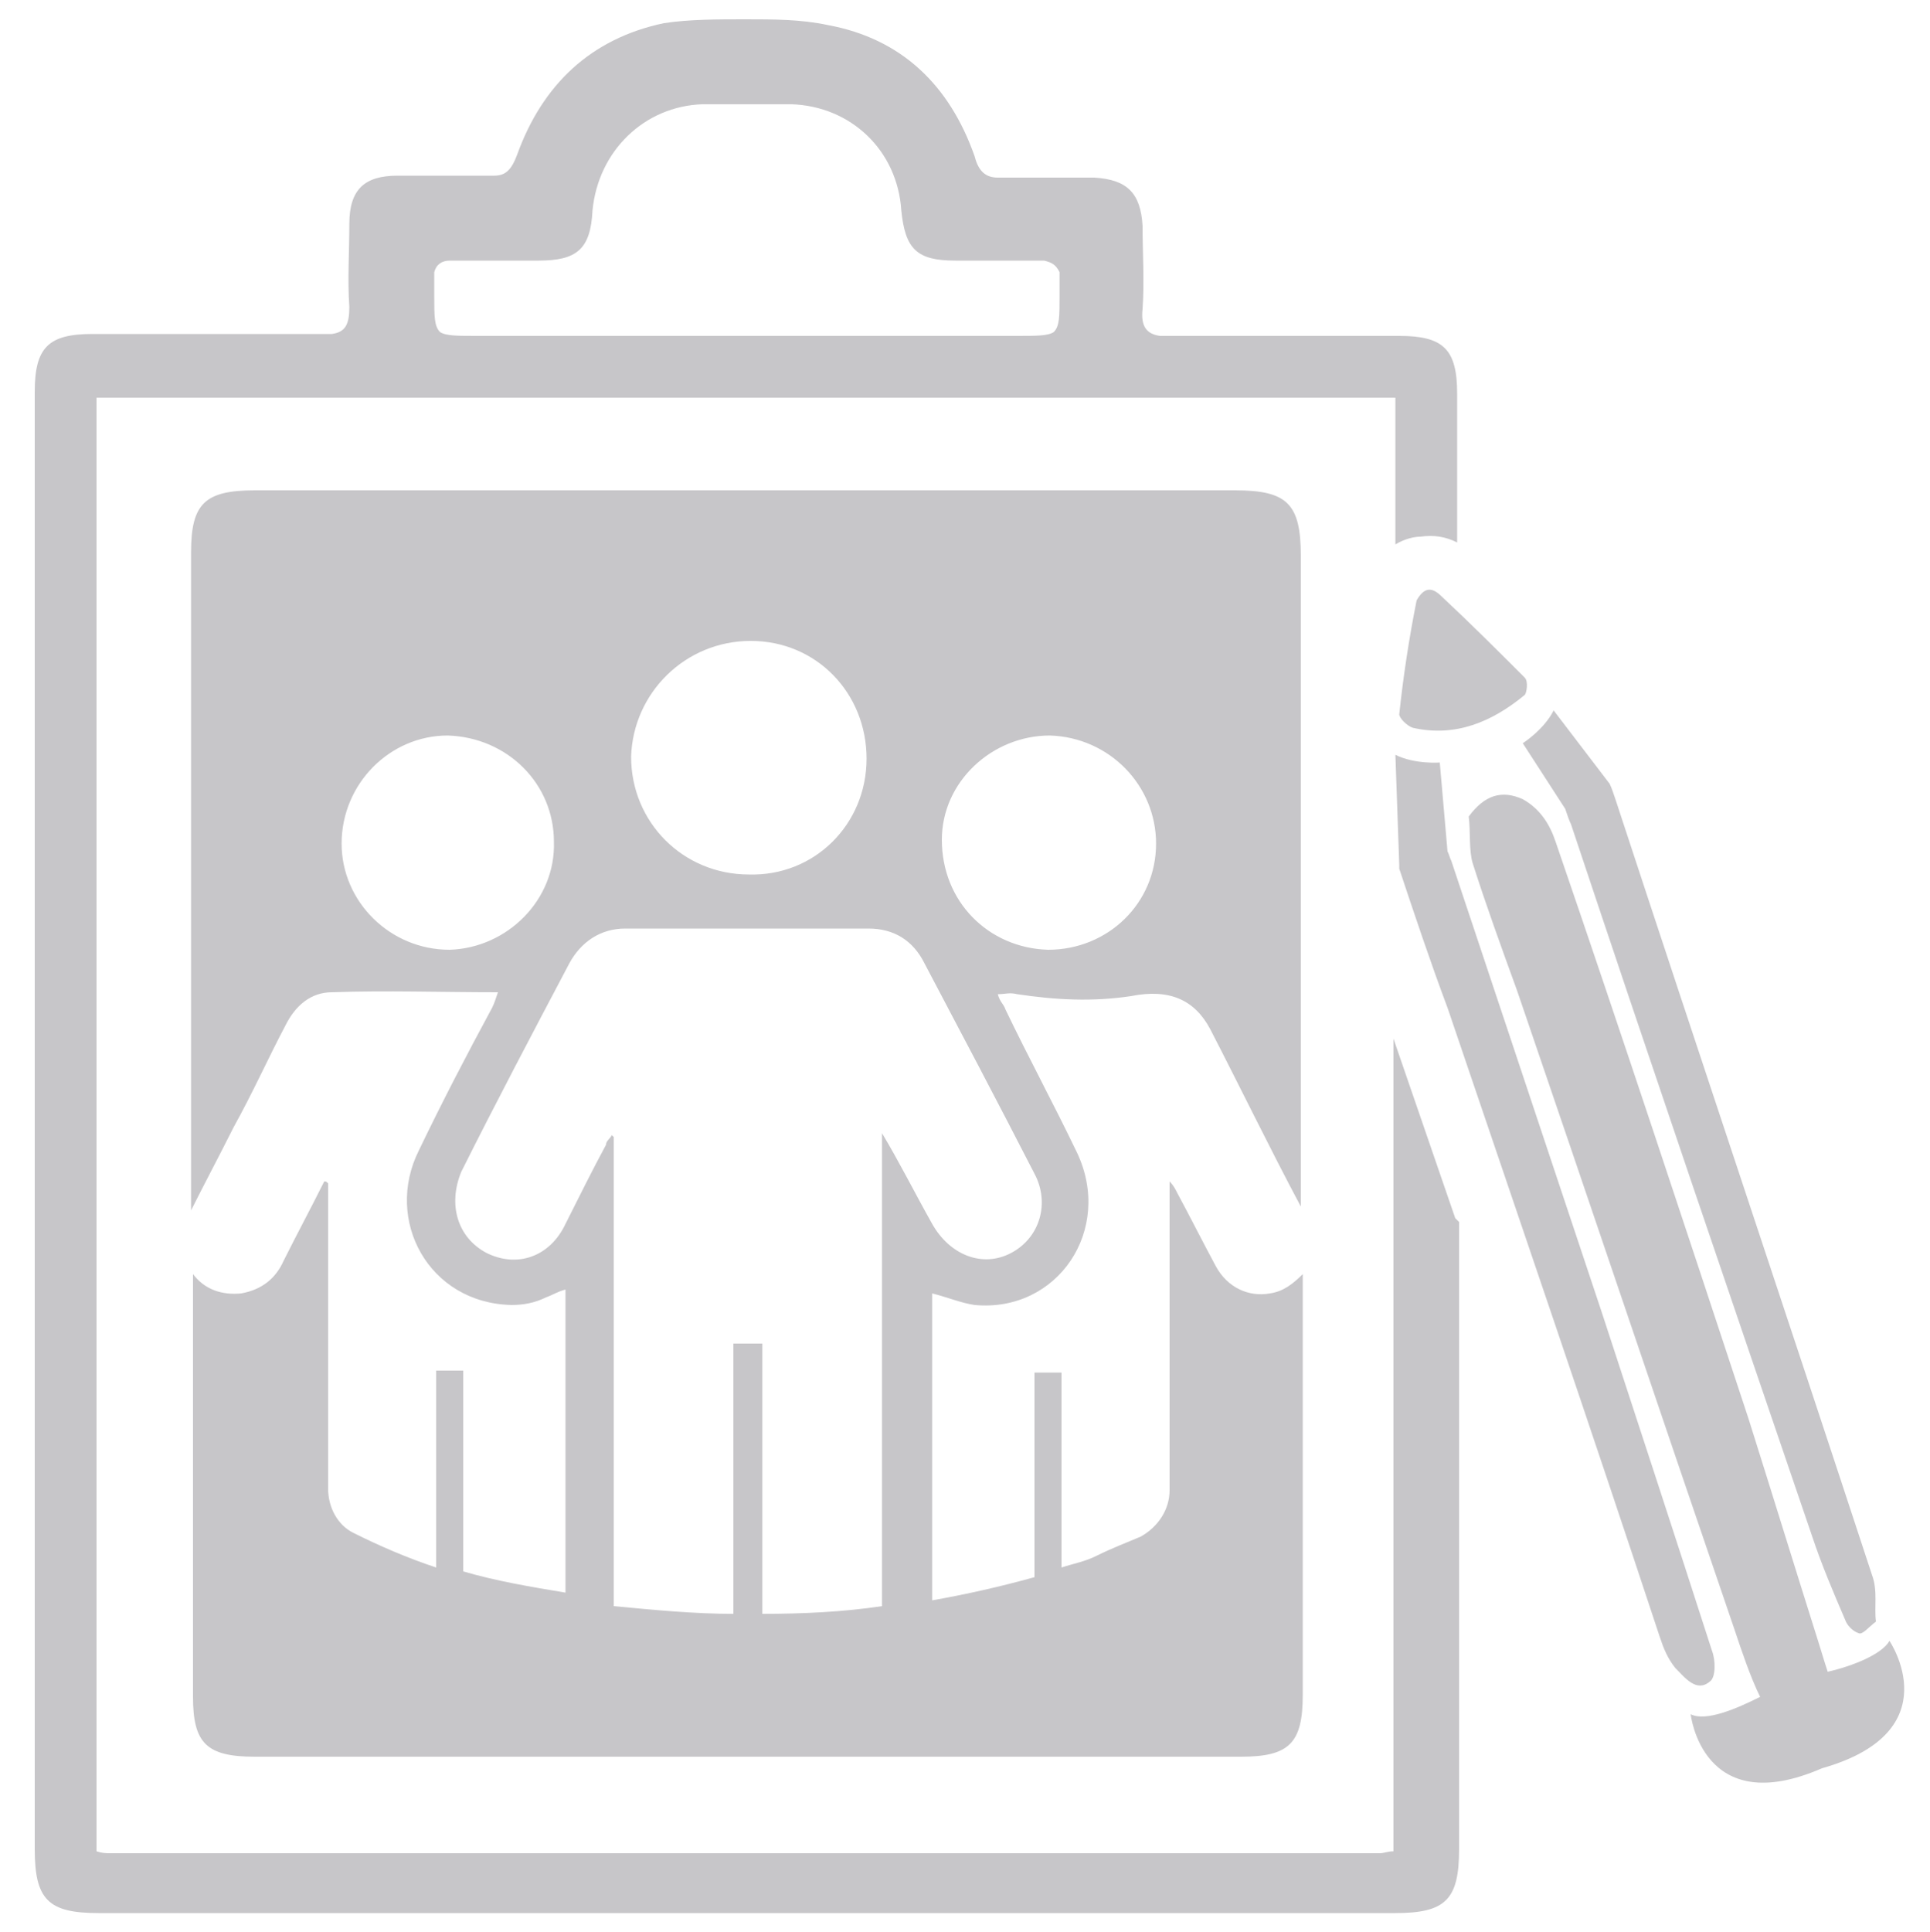
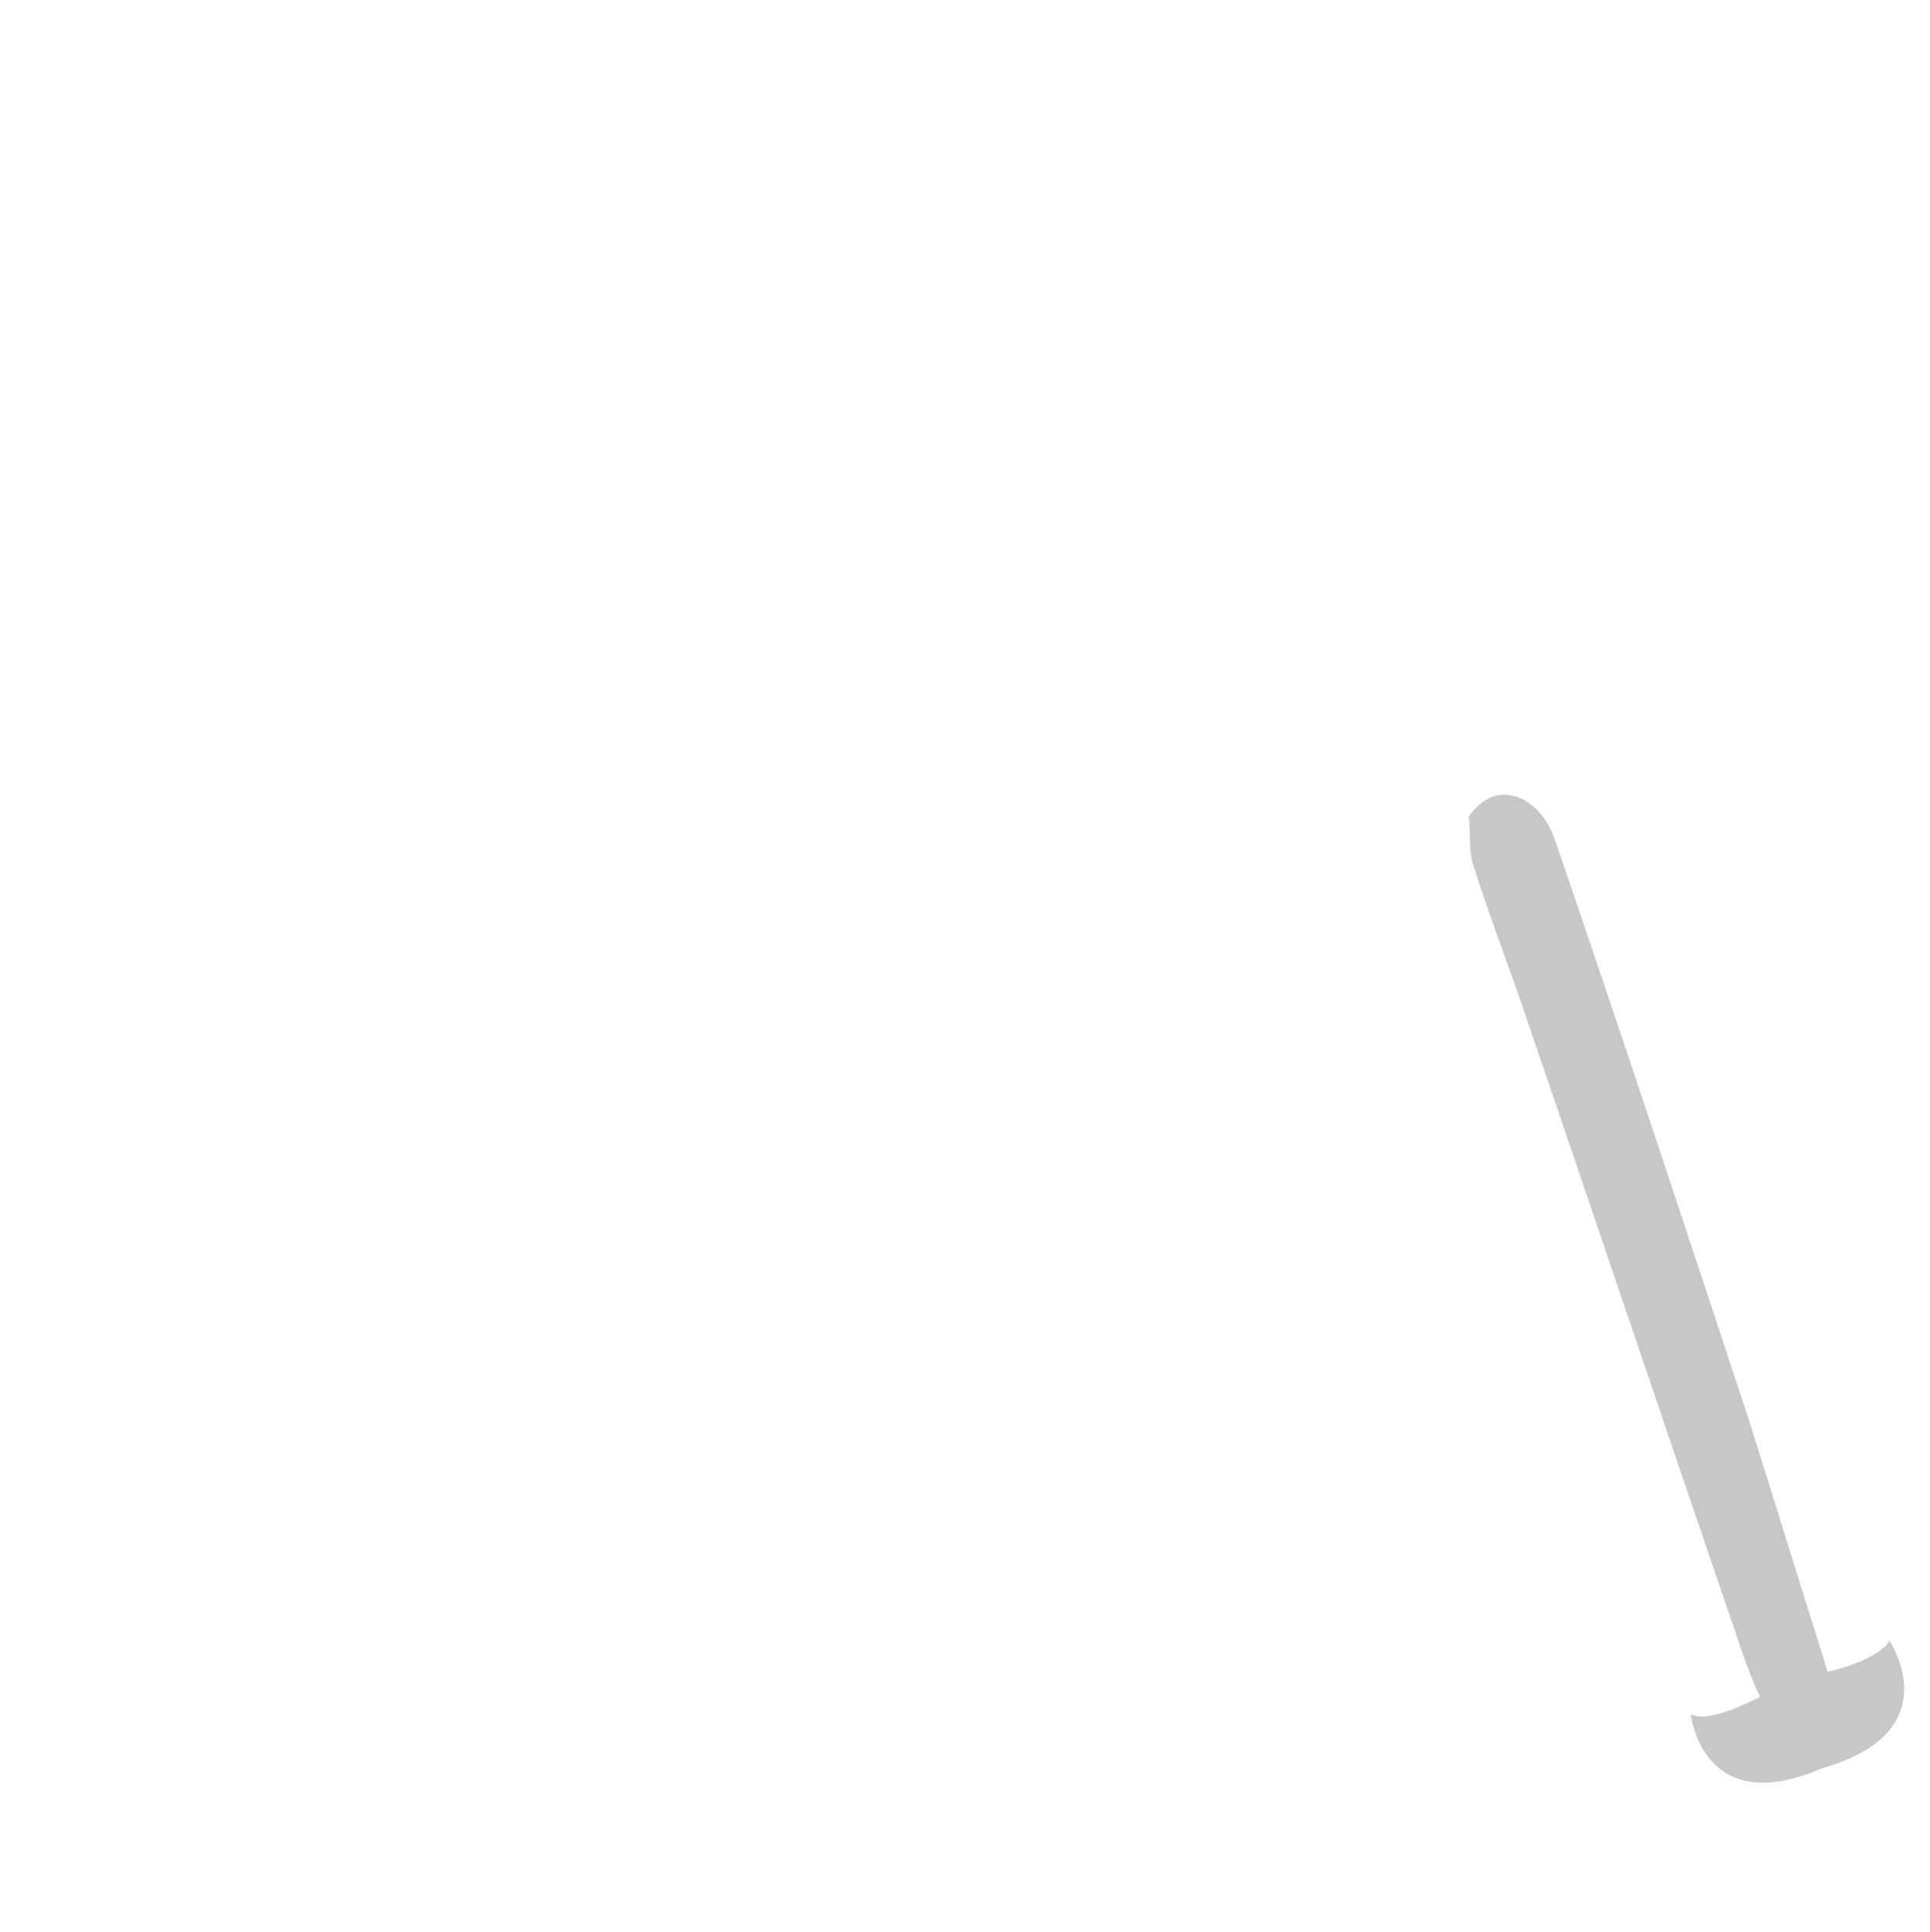
<svg xmlns="http://www.w3.org/2000/svg" version="1.1" id="Calque_1" x="0px" y="0px" viewBox="0 0 100 100.1" style="enable-background:new 0 0 100 100.1;" xml:space="preserve">
  <style type="text/css">
	.st0{fill:#C7C6C9;}
</style>
  <g id="Calque_2_-_copie">
-     <path class="st0" d="M75.4,63.1l-3.2-9.3c0,14,0,28,0,42.1c-0.3,0-0.5,0.1-0.7,0.1c-11,0-22,0-32.9,0c-11,0-22,0-32.9,0   c-0.2,0-0.4,0-0.7-0.1c0-25.1,0-50.2,0-75.3l0,0c22.4,0,44.8,0,67.3,0l0,0c0,2.5,0,5,0,7.6c0.5-0.3,1-0.4,1.3-0.4   c0.7-0.1,1.3,0,1.9,0.3c0-2.6,0-5.1,0-7.7c0-2.3-0.7-3-3-3c-0.1,0-0.2,0-0.4,0l0,0c-0.1,0-0.2,0-0.2,0c-3,0-6,0-9,0   c-0.9,0-1.8,0-2.8,0c-0.7-0.1-1-0.5-0.9-1.4c0.1-1.4,0-2.9,0-4.3c-0.1-1.7-0.8-2.4-2.5-2.5c-1.2,0-2.4,0-3.6,0c-0.4,0-0.8,0-1.2,0   c-0.1,0-0.1,0-0.2,0c-0.6,0-1-0.3-1.2-1.1c-1.3-3.7-3.8-6.1-7.6-6.8C41.5,1,40.1,1,38.6,1c-1.4,0-2.9,0-4.2,0.2   C30.6,2,28.1,4.4,26.8,8c-0.3,0.8-0.6,1.1-1.2,1.1c-0.1,0-0.1,0-0.2,0c-0.4,0-0.8,0-1.2,0c-1.2,0-2.4,0-3.6,0   c-1.7,0-2.5,0.7-2.5,2.5c0,1.4-0.1,2.9,0,4.3c0,0.9-0.2,1.3-0.9,1.4c-0.9,0-1.9,0-2.8,0c-3,0-6,0-9,0c-0.1,0-0.2,0-0.2,0l0,0   c-0.1,0-0.2,0-0.4,0c-2.3,0-3,0.7-3,3c0,18.3,0,36.5,0,54.8l0,0c0,6.9,0,13.8,0,20.7c0,2.6,0.7,3.3,3.3,3.3c2.9,0,5.9,0,8.8,0l0,0   c8.3,0,16.5,0,24.8,0s16.5,0,24.8,0l0,0c2.9,0,5.9,0,8.8,0c2.6,0,3.3-0.7,3.3-3.3c0-6.9,0-13.8,0-20.7l0,0c0-3.9,0-7.8,0-11.8   C75.5,63.2,75.5,63.2,75.4,63.1z M22.5,14.1c0.1-0.4,0.4-0.6,0.8-0.6c0.3,0,0.7,0,1,0c1.2,0,2.3,0,3.5,0l0,0c0,0,0,0,0.1,0   c2,0,2.7-0.6,2.8-2.6c0.3-3.1,2.7-5.4,5.7-5.5c0.4,0,0.7,0,1.1,0l0,0c0.3,0,0.5,0,0.8,0c0.1,0,0.3,0,0.4,0s0.3,0,0.4,0   c0.3,0,0.5,0,0.8,0l0,0c0.4,0,0.7,0,1.1,0c3.1,0.1,5.5,2.4,5.7,5.5c0.2,2,0.8,2.6,2.8,2.6c0,0,0,0,0.1,0l0,0c1.2,0,2.3,0,3.5,0   c0.3,0,0.7,0,1,0c0.4,0.1,0.6,0.2,0.8,0.6c0,0.4,0,0.8,0,1.2c0,1.1,0,1.6-0.3,1.9c-0.3,0.2-0.9,0.2-1.9,0.2c-4.7,0-9.3,0-14,0   s-9.3,0-14,0c-1,0-1.6,0-1.9-0.2c-0.3-0.3-0.3-0.8-0.3-1.9C22.5,14.9,22.5,14.5,22.5,14.1z" />
-   </g>
-   <path class="st0" d="M65.8,67c-1.1,0.2-2.2-0.3-2.8-1.4c-0.7-1.3-1.3-2.5-2-3.8c-0.1-0.2-0.2-0.4-0.4-0.6v16c0,1-0.6,1.9-1.5,2.4  c-0.7,0.3-1.5,0.6-2.3,1c-0.6,0.3-1.2,0.4-1.8,0.6c0-0.5,0-1,0-1.5c0-2.9,0-5.7,0-8.6h-1.4v10.6c-1.8,0.5-3.6,0.9-5.3,1.2V67  c0.8,0.2,1.5,0.5,2.2,0.6c4.3,0.4,7.2-3.9,5.3-7.9c-1.2-2.5-2.5-4.9-3.7-7.4c-0.1-0.3-0.3-0.4-0.4-0.8c0.4,0,0.6-0.1,1,0  c2,0.3,3.9,0.4,5.9,0.1c2-0.4,3.3,0.2,4.1,1.7c1.6,3.1,3.1,6.2,4.7,9.2c0-1.4,0-2.9,0-4.3c0-9.8,0-19.7,0-29.4  c0-2.7-0.7-3.4-3.4-3.4c-16.9,0-33.9,0-50.8,0c-2.6,0-3.3,0.7-3.3,3.2c0,11.4,0,22.8,0,34.1c0.7-1.4,1.5-2.9,2.2-4.3  c1-1.8,1.8-3.6,2.7-5.3c0.5-1,1.3-1.7,2.4-1.7c2.8-0.1,5.7,0,8.6,0c-0.1,0.3-0.2,0.6-0.3,0.8c-1.3,2.4-2.6,4.9-3.8,7.4  c-1.8,3.6,0.5,7.9,4.8,8c0.6,0,1.2-0.1,1.8-0.4c0.3-0.1,0.6-0.3,1-0.4v15.7c-1.8-0.3-3.6-0.6-5.3-1.1V71h-1.4v10.2  c-1.5-0.5-2.9-1.1-4.3-1.8c-0.8-0.4-1.3-1.3-1.3-2.3V61.3c-0.1-0.1-0.1-0.1-0.2-0.1c-0.7,1.4-1.4,2.7-2.1,4.1  c-0.4,0.9-1.1,1.5-2.2,1.7c-1,0.1-1.9-0.2-2.5-1c0,0,0,0,0-0.1c0,7.3,0,14.7,0,22c0,2.4,0.7,3.1,3.2,3.1c17.1,0,34.1,0,51.1,0  c2.5,0,3.2-0.7,3.2-3.2c0-7.3,0-14.5,0-21.8C67,66.5,66.5,66.9,65.8,67z M54.4,38.1c3.1,0.1,5.5,2.6,5.5,5.6c0,3.1-2.5,5.5-5.6,5.5  c-3.1-0.1-5.5-2.5-5.5-5.7C48.8,40.5,51.4,38.1,54.4,38.1z M38.9,33.2c3.4,0,6,2.7,6,6.1s-2.7,6.1-6.1,6c-3.4,0-6.1-2.7-6.1-6.1  C32.8,35.9,35.5,33.2,38.9,33.2z M23.3,49.2c-3.1,0-5.6-2.5-5.6-5.5c0-3.1,2.5-5.6,5.5-5.6c3.1,0.1,5.5,2.5,5.5,5.5  C28.8,46.6,26.3,49.1,23.3,49.2z M45.7,58.7c0,8.1,0,16.3,0,24.5c-2,0.3-4.1,0.4-6.2,0.4c0-4.6,0-9.3,0-14c-0.5,0-1,0-1.5,0  c0,4.6,0,9.3,0,14c-2,0-4.1-0.2-6.2-0.4c0-8.1,0-16.2,0-24.3c-0.1-0.1-0.1-0.1-0.1-0.1c-0.1,0.2-0.3,0.3-0.3,0.5  c-0.7,1.3-1.4,2.7-2.1,4.1c-0.8,1.7-2.5,2.3-4.1,1.5c-1.5-0.8-2-2.5-1.3-4.2c1.8-3.6,3.7-7.2,5.6-10.8c0.6-1.1,1.6-1.8,2.9-1.8  c4.2,0,8.4,0,12.6,0c1.3,0,2.3,0.6,2.9,1.8c1.9,3.6,3.8,7.2,5.7,10.9c0.8,1.5,0.3,3.3-1.2,4.1c-1.5,0.8-3.2,0.1-4.1-1.5  C47.4,61.8,46.6,60.2,45.7,58.7z" />
+     </g>
  <g id="Calque_2_1_">
-     <path class="st0" d="M73.4,31.1c0.4-0.7,0.8-0.7,1.3-0.2c1.5,1.4,2.9,2.8,4.3,4.2c0.2,0.2,0.1,0.8,0,0.9c-1.7,1.4-3.6,2.2-5.8,1.7   c-0.3-0.1-0.7-0.5-0.7-0.7C72.7,35.1,73,33.1,73.4,31.1z" />
-     <path class="st0" d="M88.7,85.5C86.8,79.6,84.9,73.8,83,68c-2.6-7.8-5.2-15.6-7.8-23.4c-0.1-0.2-0.1-0.3-0.2-0.5l0,0l-0.4-4.6   c0,0-1.3,0.1-2.3-0.4l0.2,5.7c0,0.1,0,0.1,0,0.2c0.8,2.4,1.6,4.8,2.5,7.2c3.7,10.9,7.4,21.7,11,32.6c0.2,0.6,0.4,1.1,0.8,1.6   c0.5,0.5,1.1,1.3,1.8,0.7C88.9,86.9,88.9,86,88.7,85.5z" />
-     <path class="st0" d="M97,81.6c-4.4-13.4-8.9-26.8-13.3-40.2c-0.1-0.3-0.2-0.6-0.3-0.8l0,0l-2.9-3.8c-0.5,1-1.6,1.7-1.6,1.7l2.2,3.4   c0.1,0.3,0.2,0.6,0.3,0.8c4.1,12.3,8.3,24.6,12.5,36.9c0.5,1.5,1.1,2.9,1.7,4.3c0.1,0.3,0.4,0.6,0.7,0.7c0.2,0.1,0.5-0.3,0.9-0.6   C97.1,83.3,97.3,82.4,97,81.6z" />
    <path class="st0" d="M97.9,85c-0.4,0.7-1.9,1.3-3.2,1.6c-0.2-0.6-0.4-1.3-0.5-1.6c-1.2-3.8-2.4-7.7-3.6-11.5   c-3.3-10-6.6-20-10-29.9c-0.3-0.9-0.8-1.7-1.7-2.2c-1.1-0.5-2-0.2-2.8,0.9c0.1,0.8,0,1.7,0.2,2.4c0.7,2.2,1.5,4.4,2.3,6.6   c3.8,11.1,7.5,22.1,11.3,33.2c0.3,0.9,0.8,2.4,1.3,3.4c-1.2,0.6-2.8,1.3-3.6,0.9c0,0,0.6,5.5,6.8,2.8C101.1,89.7,97.9,85,97.9,85z" />
  </g>
</svg>